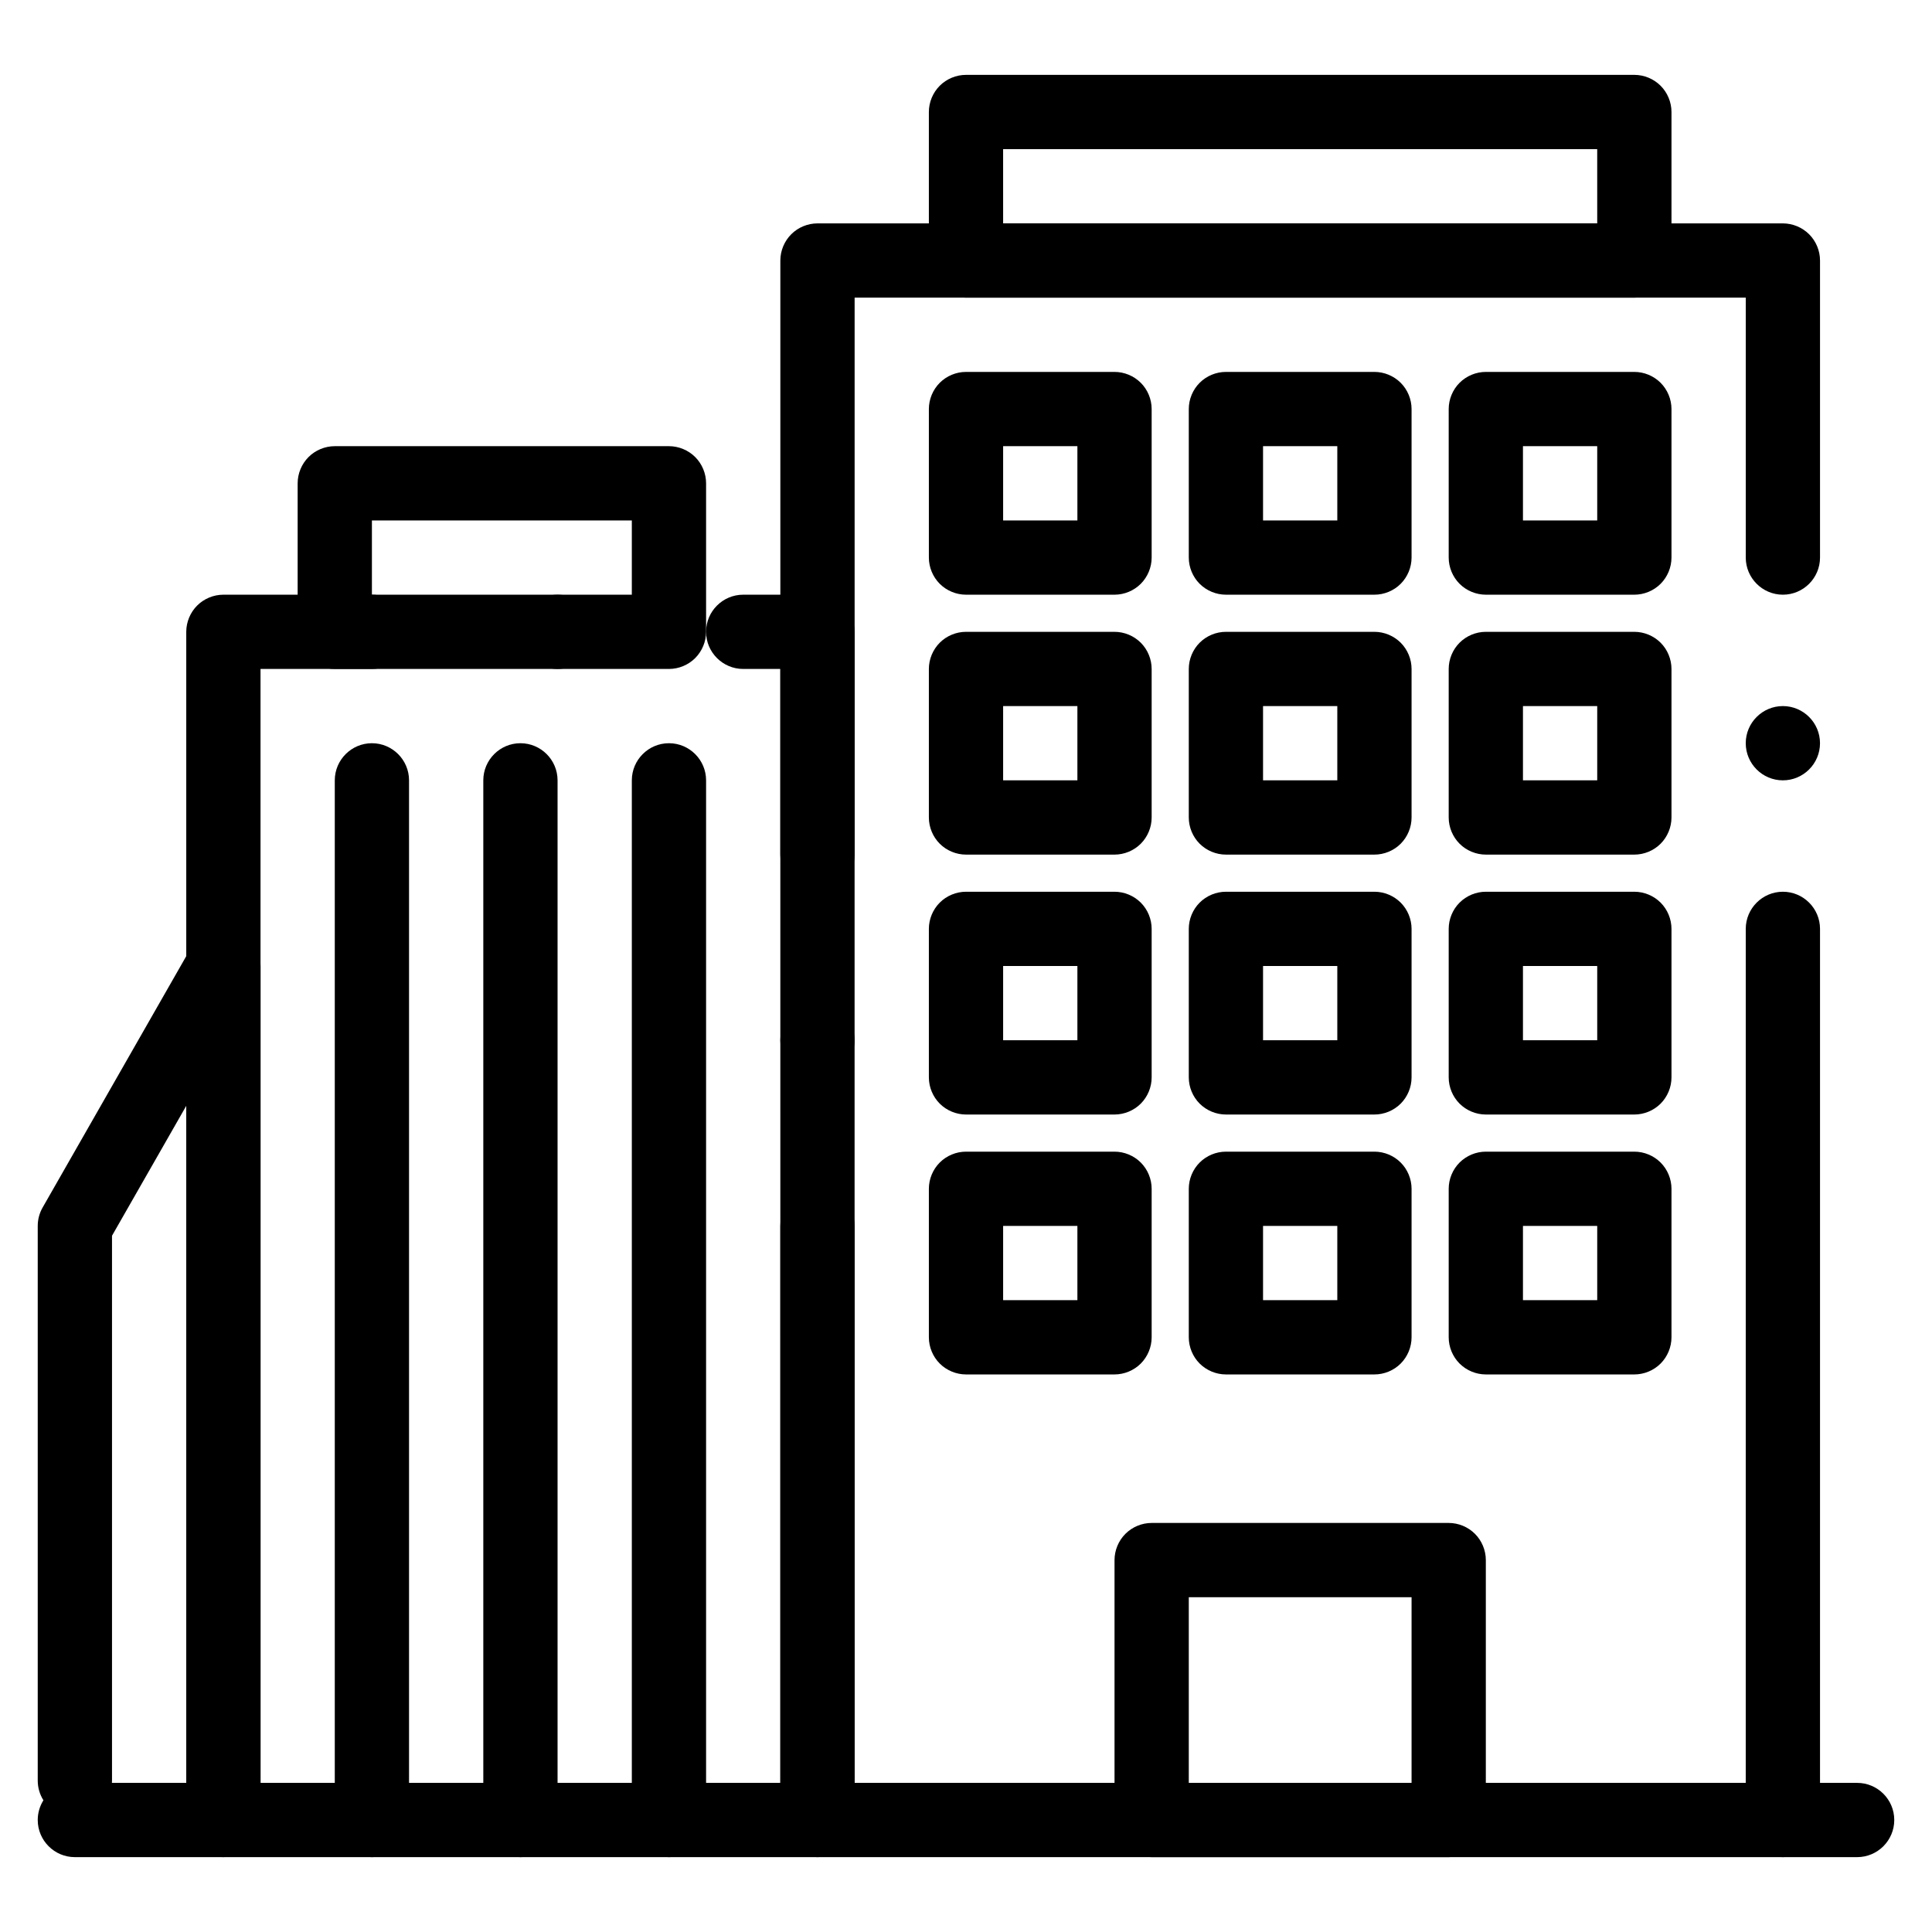
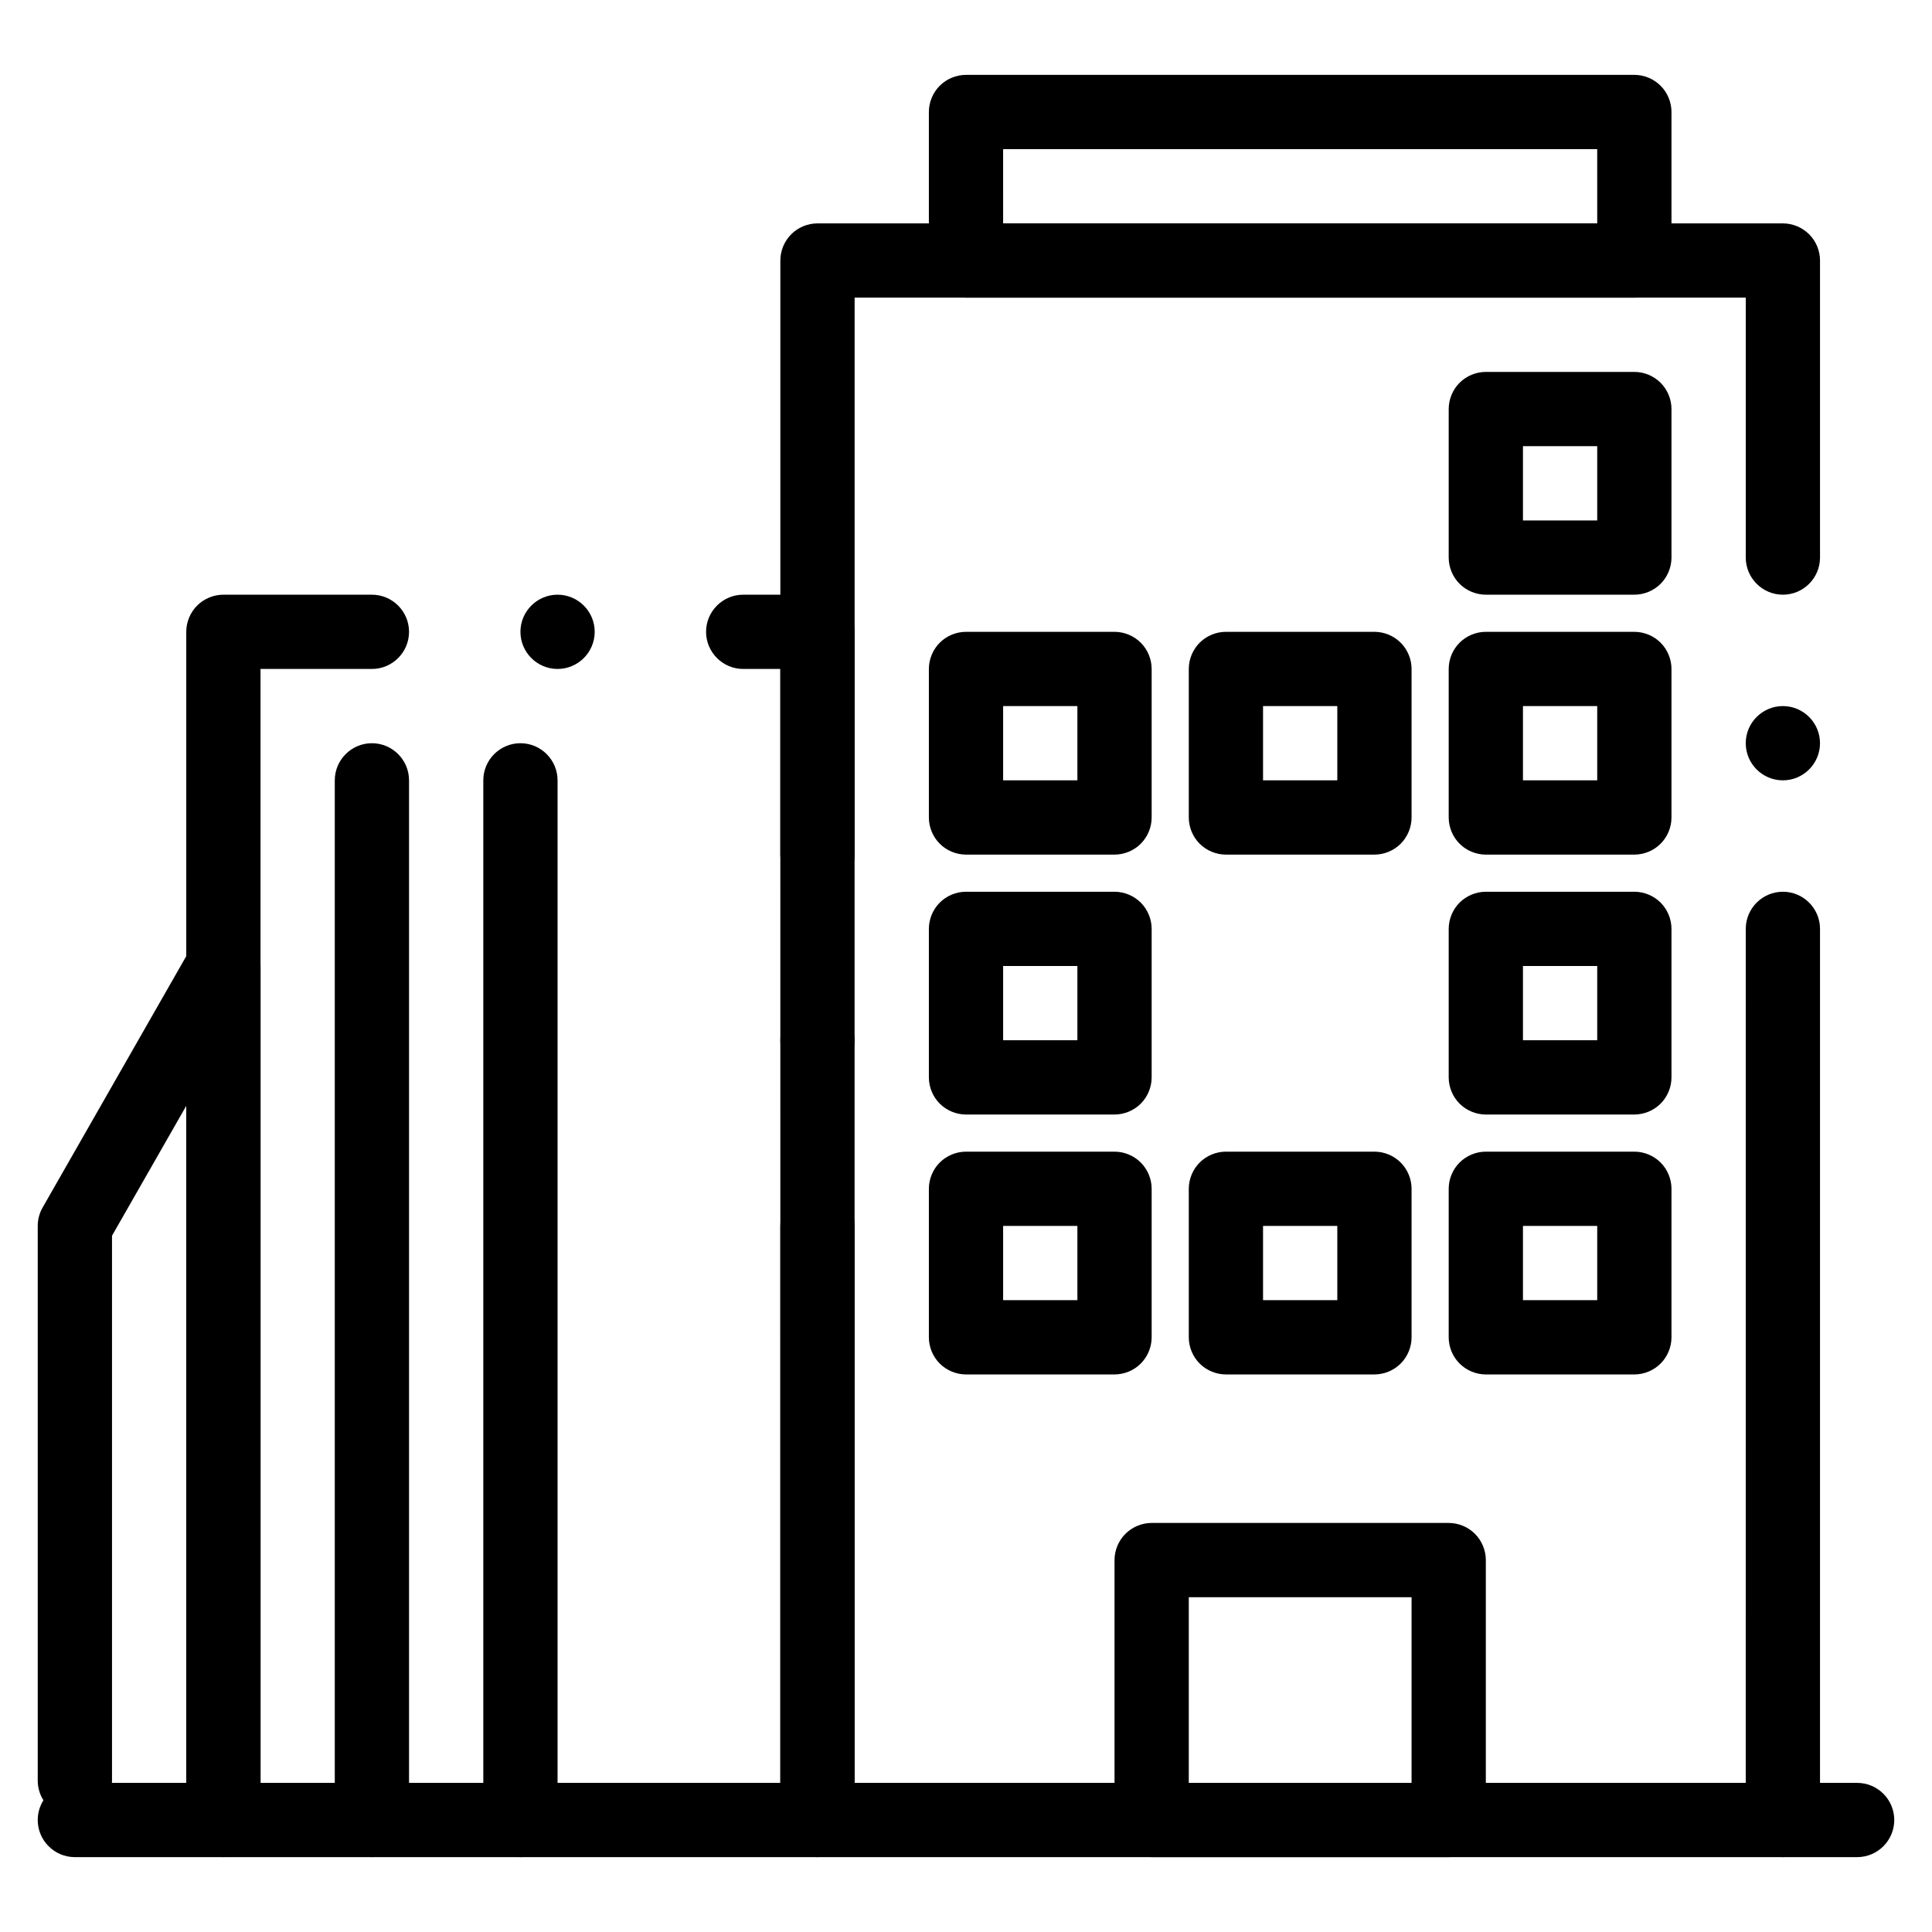
<svg xmlns="http://www.w3.org/2000/svg" fill="#000000" width="800px" height="800px" version="1.1" viewBox="144 144 512 512">
  <g>
    <path d="m616.48 636.16h-255.84c-2.59 0-5.125-1.055-6.957-2.883-1.828-1.832-2.883-4.371-2.883-6.957v-157.44c0-5.434 4.418-9.84 9.84-9.84s9.84 4.406 9.84 9.84v147.6h236.16l0.004-226.32c0-5.422 4.418-9.84 9.84-9.84s9.84 4.418 9.84 9.84v236.16c0 2.59-1.055 5.125-2.883 6.957-1.832 1.828-4.371 2.883-6.957 2.883zm-255.84-206.64c-5.422 0-9.84-4.418-9.84-9.84 0-5.434 4.418-9.84 9.84-9.84s9.84 4.406 9.84 9.84c0 5.422-4.418 9.84-9.84 9.84zm0-49.199c-5.422 0-9.84-4.418-9.84-9.84v-157.44c0-2.59 1.055-5.125 2.883-6.957 1.832-1.832 4.367-2.883 6.957-2.883h255.84c2.59 0 5.125 1.055 6.957 2.883 1.832 1.828 2.887 4.367 2.887 6.957v78.719c0 5.422-4.418 9.84-9.84 9.84s-9.84-4.418-9.84-9.84v-68.879h-236.16v147.6c0 5.418-4.418 9.84-9.84 9.84zm255.84-29.523c-5.422 0-9.84-4.418-9.84-9.84s4.418-9.84 9.84-9.84 9.84 4.418 9.84 9.84-4.418 9.84-9.84 9.84z" />
    <path d="m577.12 222.88h-177.12c-2.59 0-5.125-1.055-6.957-2.883-1.832-1.832-2.883-4.371-2.883-6.957v-39.359c0-2.59 1.055-5.125 2.883-6.957 1.832-1.832 4.367-2.883 6.957-2.883h177.12c2.59 0 5.125 1.055 6.957 2.883 1.828 1.828 2.883 4.367 2.883 6.957v39.359c0 2.59-1.055 5.125-2.883 6.957-1.832 1.828-4.371 2.883-6.961 2.883zm-167.28-19.68h157.44l-0.004-19.68h-157.44z" />
    <path d="m360.64 636.16h-157.44c-2.59 0-5.125-1.055-6.957-2.883-1.832-1.832-2.883-4.371-2.883-6.957v-314.88c0-2.59 1.055-5.125 2.883-6.957 1.832-1.832 4.367-2.883 6.957-2.883h39.359c5.422 0 9.84 4.418 9.84 9.84s-4.418 9.84-9.84 9.84h-29.52v295.2h137.76l-0.004-295.2h-9.84c-5.422 0-9.84-4.418-9.84-9.84s4.418-9.84 9.84-9.84h19.68c2.59 0 5.125 1.055 6.957 2.883 1.832 1.832 2.883 4.367 2.883 6.957v314.88c0 2.59-1.055 5.125-2.883 6.957-1.828 1.828-4.367 2.883-6.957 2.883zm-68.879-314.88c-5.422 0-9.84-4.418-9.84-9.84s4.418-9.84 9.84-9.84c5.422 0 9.84 4.418 9.84 9.84s-4.418 9.84-9.84 9.84z" />
    <path d="m163.84 636.16c-5.422 0-9.84-4.41-9.84-9.84 0-1.859 0.523-3.66 1.504-5.227-0.984-1.566-1.504-3.375-1.504-5.227v-146.99c0-1.711 0.453-3.406 1.301-4.879l39.359-68.879c1.742-3.059 5.019-4.961 8.543-4.961 0.855 0 1.703 0.109 2.527 0.336 4.301 1.137 7.312 5.043 7.312 9.504v226.32c0 2.59-1.055 5.125-2.883 6.957-1.832 1.828-4.371 2.883-6.957 2.883h-39.34-0.023zm9.82-19.68h19.703v-179.43l-19.68 34.43v144.38c0 0.199-0.012 0.406-0.023 0.613z" />
-     <path d="m321.28 321.28h-88.559c-2.59 0-5.125-1.055-6.957-2.883s-2.883-4.367-2.883-6.957v-39.359c0-2.59 1.055-5.125 2.883-6.957 1.832-1.832 4.367-2.883 6.957-2.883h88.559c2.59 0 5.125 1.055 6.957 2.883 1.832 1.832 2.883 4.367 2.883 6.957v39.359c0 2.59-1.055 5.125-2.883 6.957s-4.367 2.883-6.957 2.883zm-78.719-19.68h68.879v-19.68h-68.879z" />
    <path d="m577.12 301.6h-39.359c-2.59 0-5.125-1.055-6.957-2.883-1.828-1.828-2.883-4.367-2.883-6.957v-39.359c0-2.59 1.051-5.125 2.883-6.957 1.832-1.832 4.367-2.883 6.957-2.883h39.359c2.59 0 5.125 1.055 6.957 2.883 1.832 1.832 2.883 4.367 2.883 6.957v39.359c0 2.59-1.055 5.125-2.883 6.957-1.828 1.832-4.367 2.883-6.957 2.883zm-29.52-19.68h19.68v-19.68h-19.68z" />
-     <path d="m508.24 301.6h-39.359c-2.59 0-5.125-1.055-6.957-2.883s-2.883-4.367-2.883-6.957v-39.359c0-2.59 1.051-5.125 2.883-6.957 1.832-1.832 4.367-2.883 6.957-2.883h39.359c2.59 0 5.125 1.055 6.957 2.883 1.832 1.832 2.883 4.367 2.883 6.957v39.359c0 2.59-1.055 5.125-2.883 6.957-1.828 1.832-4.367 2.883-6.957 2.883zm-29.52-19.68h19.68v-19.68h-19.68z" />
-     <path d="m439.36 301.6h-39.359c-2.59 0-5.125-1.055-6.957-2.883-1.832-1.832-2.883-4.367-2.883-6.957v-39.359c0-2.59 1.055-5.125 2.883-6.957 1.832-1.832 4.367-2.883 6.957-2.883h39.359c2.59 0 5.125 1.055 6.957 2.883 1.832 1.832 2.883 4.367 2.883 6.957v39.359c0 2.59-1.055 5.125-2.883 6.957-1.832 1.832-4.371 2.883-6.957 2.883zm-29.52-19.68h19.68v-19.68h-19.68z" />
    <path d="m577.12 370.48h-39.359c-2.59 0-5.125-1.055-6.957-2.883-1.828-1.828-2.883-4.367-2.883-6.957v-39.359c0-2.59 1.051-5.125 2.883-6.957 1.832-1.832 4.367-2.883 6.957-2.883h39.359c2.59 0 5.125 1.055 6.957 2.883 1.832 1.832 2.883 4.367 2.883 6.957v39.359c0 2.59-1.055 5.125-2.883 6.957s-4.367 2.883-6.957 2.883zm-29.52-19.68h19.68v-19.68h-19.68z" />
    <path d="m508.24 370.48h-39.359c-2.59 0-5.125-1.055-6.957-2.883s-2.883-4.367-2.883-6.957v-39.359c0-2.59 1.051-5.125 2.883-6.957 1.832-1.832 4.367-2.883 6.957-2.883h39.359c2.59 0 5.125 1.055 6.957 2.883 1.832 1.832 2.883 4.367 2.883 6.957v39.359c0 2.59-1.055 5.125-2.883 6.957-1.828 1.832-4.367 2.883-6.957 2.883zm-29.52-19.68h19.68v-19.68h-19.68z" />
    <path d="m439.36 370.48h-39.359c-2.59 0-5.125-1.055-6.957-2.883-1.832-1.832-2.883-4.367-2.883-6.957v-39.359c0-2.59 1.055-5.125 2.883-6.957 1.832-1.832 4.367-2.883 6.957-2.883h39.359c2.59 0 5.125 1.055 6.957 2.883 1.832 1.832 2.883 4.367 2.883 6.957v39.359c0 2.59-1.055 5.125-2.883 6.957-1.832 1.832-4.371 2.883-6.957 2.883zm-29.52-19.68h19.68v-19.68h-19.68z" />
    <path d="m577.12 439.36h-39.359c-2.59 0-5.125-1.055-6.957-2.883-1.832-1.828-2.883-4.367-2.883-6.957v-39.359c0-2.59 1.051-5.125 2.883-6.957s4.367-2.883 6.957-2.883h39.359c2.59 0 5.125 1.055 6.957 2.883 1.832 1.832 2.883 4.367 2.883 6.957v39.359c0 2.59-1.055 5.125-2.883 6.957-1.828 1.828-4.367 2.883-6.957 2.883zm-29.52-19.68h19.68v-19.68h-19.68z" />
-     <path d="m508.24 439.36h-39.359c-2.59 0-5.125-1.055-6.957-2.883-1.832-1.828-2.883-4.367-2.883-6.957v-39.359c0-2.59 1.051-5.125 2.883-6.957s4.367-2.883 6.957-2.883h39.359c2.59 0 5.125 1.055 6.957 2.883 1.832 1.832 2.883 4.367 2.883 6.957v39.359c0 2.59-1.055 5.125-2.883 6.957-1.828 1.828-4.367 2.883-6.957 2.883zm-29.52-19.68h19.68v-19.68h-19.68z" />
    <path d="m439.36 439.36h-39.359c-2.59 0-5.125-1.055-6.957-2.883-1.832-1.832-2.883-4.371-2.883-6.957v-39.359c0-2.59 1.055-5.125 2.883-6.957 1.832-1.832 4.367-2.883 6.957-2.883h39.359c2.59 0 5.125 1.055 6.957 2.883 1.832 1.832 2.883 4.367 2.883 6.957v39.359c0 2.59-1.055 5.125-2.883 6.957-1.832 1.828-4.371 2.883-6.957 2.883zm-29.52-19.68h19.68v-19.68h-19.68z" />
    <path d="m577.12 508.24h-39.359c-2.59 0-5.125-1.055-6.957-2.883s-2.883-4.367-2.883-6.957v-39.359c0-2.59 1.051-5.125 2.883-6.957s4.371-2.883 6.957-2.883h39.359c2.59 0 5.125 1.051 6.957 2.883s2.883 4.367 2.883 6.957v39.359c0 2.59-1.055 5.125-2.883 6.957s-4.367 2.883-6.957 2.883zm-29.52-19.68h19.68v-19.68h-19.68z" />
    <path d="m508.24 508.24h-39.359c-2.59 0-5.125-1.055-6.957-2.883s-2.883-4.367-2.883-6.957v-39.359c0-2.59 1.051-5.125 2.883-6.957s4.367-2.883 6.957-2.883h39.359c2.59 0 5.125 1.051 6.957 2.883 1.832 1.832 2.883 4.367 2.883 6.957v39.359c0 2.59-1.055 5.125-2.883 6.957-1.828 1.832-4.367 2.883-6.957 2.883zm-29.52-19.68h19.68v-19.68h-19.68z" />
    <path d="m527.92 636.16h-78.719c-2.59 0-5.125-1.055-6.957-2.883-1.832-1.828-2.883-4.367-2.883-6.957v-68.879c0-2.59 1.051-5.125 2.883-6.957 1.832-1.832 4.367-2.887 6.957-2.887h78.719c2.59 0 5.125 1.051 6.957 2.883s2.883 4.367 2.883 6.957v68.879c0 2.59-1.055 5.125-2.883 6.957-1.828 1.832-4.367 2.887-6.957 2.887zm-68.879-19.68h59.039v-49.199h-59.039z" />
    <path d="m439.36 508.24h-39.359c-2.59 0-5.125-1.055-6.957-2.883s-2.883-4.367-2.883-6.957v-39.359c0-2.59 1.055-5.125 2.883-6.957 1.832-1.832 4.367-2.883 6.957-2.883h39.359c2.59 0 5.125 1.051 6.957 2.883 1.832 1.832 2.883 4.367 2.883 6.957v39.359c0 2.59-1.055 5.125-2.883 6.957-1.832 1.832-4.371 2.883-6.957 2.883zm-29.52-19.68h19.68v-19.68h-19.68z" />
    <path d="m242.56 636.16c-5.422 0-9.84-4.418-9.84-9.84v-275.52c0-5.422 4.418-9.84 9.84-9.84s9.84 4.418 9.84 9.84v275.52c0 5.426-4.418 9.844-9.84 9.844z" />
    <path d="m281.92 636.16c-5.422 0-9.84-4.418-9.84-9.84v-275.52c0-5.422 4.418-9.84 9.84-9.84s9.84 4.418 9.84 9.84v275.52c0 5.426-4.418 9.844-9.84 9.844z" />
-     <path d="m321.28 636.16c-5.422 0-9.84-4.418-9.84-9.84v-275.52c0-5.422 4.418-9.84 9.84-9.84s9.84 4.418 9.84 9.84v275.52c0 5.426-4.418 9.844-9.84 9.844z" />
    <path d="m636.16 636.16h-19.68c-5.422 0-9.84-4.418-9.84-9.84 0-5.434 4.418-9.84 9.84-9.84h19.68c5.422 0 9.84 4.406 9.84 9.84 0 5.422-4.418 9.84-9.84 9.84z" />
  </g>
</svg>